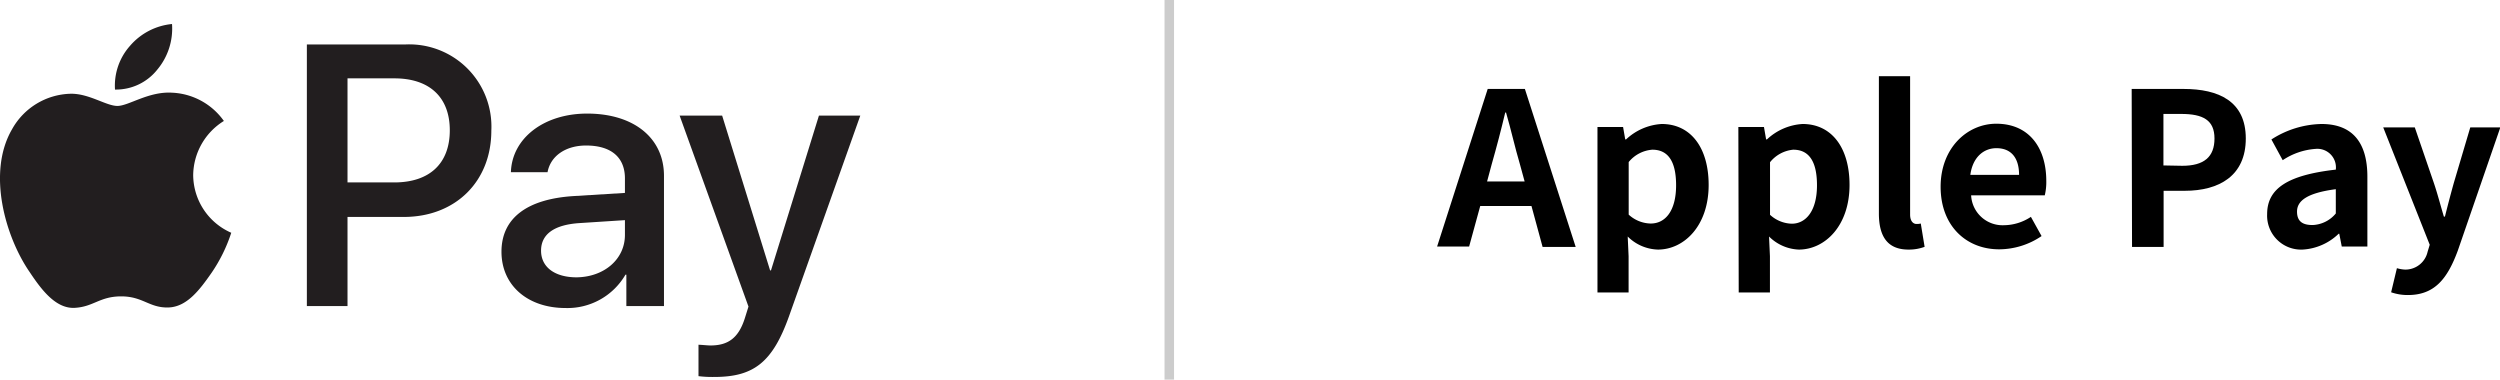
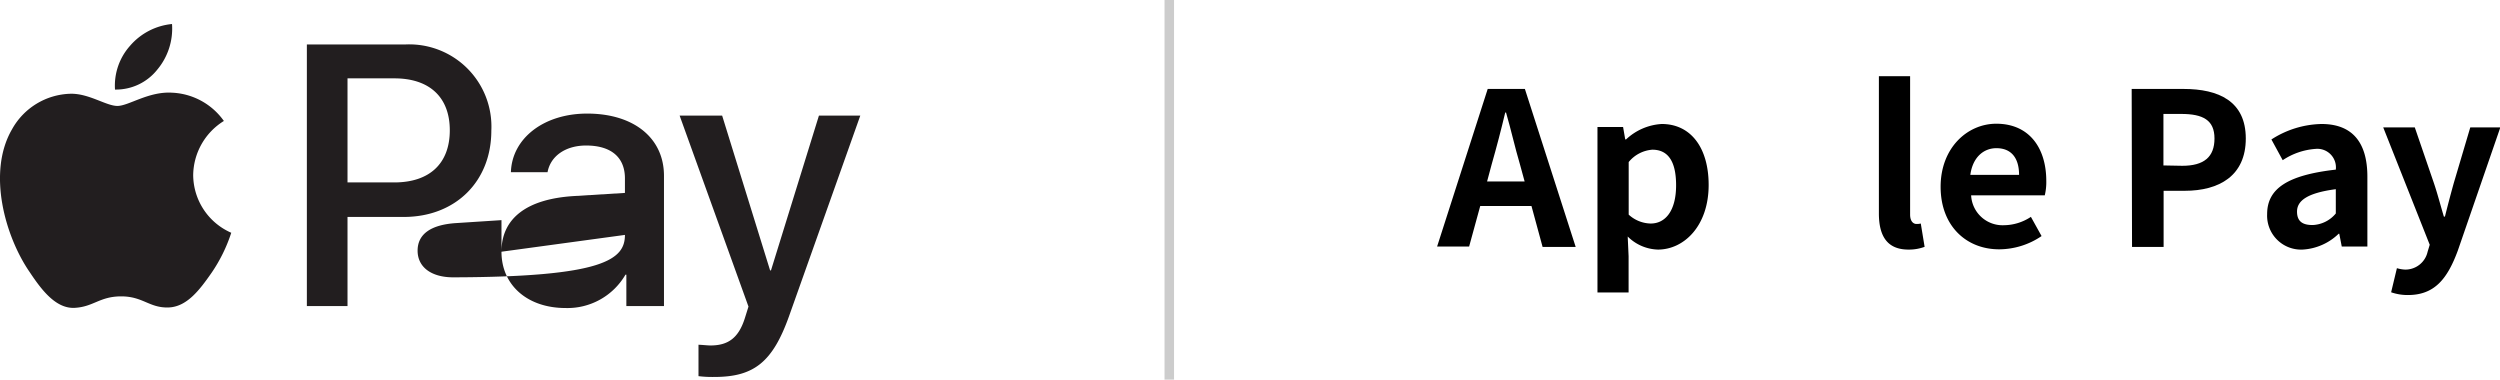
<svg xmlns="http://www.w3.org/2000/svg" viewBox="0 0 281.07 42.68">
  <defs>
    <style>.cls-1{fill:#221e1f;}.cls-2{fill:none;stroke:#ccc;stroke-width:1.07px;}</style>
  </defs>
  <title>jcb-f1-item01-01</title>
  <g id="レイヤー_2" data-name="レイヤー 2">
    <g id="main_contents_追加">
      <path class="cls-1" d="M17.69,7.82A7.18,7.18,0,0,0,19.34,2.7a7.13,7.13,0,0,0-4.72,2.45,6.72,6.72,0,0,0-1.69,4.92,5.93,5.93,0,0,0,4.76-2.25" />
      <path class="cls-1" d="M19.32,10.42c-2.63-.15-4.86,1.49-6.12,1.49S10,10.5,7.94,10.54a7.75,7.75,0,0,0-6.59,4c-2.83,4.87-.75,12.1,2,16.07,1.33,2,2.94,4.12,5.06,4s2.79-1.29,5.22-1.29,3.14,1.29,5.26,1.25,3.57-2,4.91-3.92A17.57,17.57,0,0,0,26,26.17a7.13,7.13,0,0,1-4.28-6.48,7.26,7.26,0,0,1,3.45-6.09,7.54,7.54,0,0,0-5.85-3.18" />
      <path class="cls-1" d="M45.55,5a9.24,9.24,0,0,1,9.69,9.68c0,5.75-4.06,9.71-9.84,9.71H39.07V34.41H34.5V5ZM39.07,20.51h5.25c4,0,6.25-2.15,6.25-5.86S48.3,8.81,44.34,8.81H39.07Z" />
-       <path class="cls-1" d="M56.38,28.3c0-3.77,2.87-5.94,8.18-6.26l5.7-.35V20.06c0-2.39-1.57-3.7-4.37-3.7-2.31,0-4,1.19-4.33,3H57.44c.12-3.82,3.71-6.59,8.57-6.59,5.23,0,8.64,2.73,8.64,7V34.41H70.42V30.88h-.1a7.54,7.54,0,0,1-6.74,3.75C59.34,34.63,56.38,32.1,56.38,28.3Zm13.88-1.89V24.75l-5.08.33c-2.86.18-4.35,1.24-4.35,3.1s1.55,3,4,3C67.91,31.14,70.26,29.16,70.26,26.41Z" />
+       <path class="cls-1" d="M56.38,28.3c0-3.77,2.87-5.94,8.18-6.26l5.7-.35V20.06c0-2.39-1.57-3.7-4.37-3.7-2.31,0-4,1.19-4.33,3H57.44c.12-3.82,3.71-6.59,8.57-6.59,5.23,0,8.64,2.73,8.64,7V34.41H70.42V30.88h-.1a7.54,7.54,0,0,1-6.74,3.75C59.34,34.63,56.38,32.1,56.38,28.3ZV24.75l-5.08.33c-2.86.18-4.35,1.24-4.35,3.1s1.55,3,4,3C67.91,31.14,70.26,29.16,70.26,26.41Z" />
      <path class="cls-1" d="M78.53,42.29V38.76c.29,0,1,.08,1.35.08,2,0,3.16-.86,3.86-3.06l.41-1.31L76.41,13h4.78l5.39,17.4h.1L92.07,13h4.65l-8,22.52c-1.84,5.17-3.94,6.86-8.39,6.86A12.87,12.87,0,0,1,78.53,42.29Z" />
      <path d="M172.18,23.16h-5.76l-1.25,4.56h-3.6L167.26,10h4.18l5.71,17.76h-3.72Zm-.77-2.76-.53-1.94c-.55-1.85-1-3.89-1.56-5.81h-.09c-.46,1.94-1,4-1.52,5.81l-.52,1.94Z" />
      <path d="M179.6,14.28h2.88l.24,1.39h.1a6.39,6.39,0,0,1,4-1.73c3.31,0,5.28,2.72,5.28,6.85,0,4.6-2.76,7.27-5.71,7.27A5,5,0,0,1,183,26.59l.1,2.21v4.08H179.6Zm8.84,6.55c0-2.56-.82-4-2.67-4a3.79,3.79,0,0,0-2.66,1.39v5.91a3.76,3.76,0,0,0,2.45,1C187.19,25.15,188.44,23.76,188.44,20.83Z" />
-       <path d="M195.44,14.28h2.88l.24,1.39h.1a6.39,6.39,0,0,1,4-1.73c3.31,0,5.28,2.72,5.28,6.85,0,4.6-2.76,7.27-5.71,7.27a5,5,0,0,1-3.34-1.47l.1,2.21v4.08h-3.51Zm8.84,6.55c0-2.56-.82-4-2.67-4A3.79,3.79,0,0,0,199,18.24v5.91a3.76,3.76,0,0,0,2.45,1C203,25.15,204.28,23.76,204.28,20.83Z" />
      <path d="M211.24,24V8.57h3.51V24.12c0,.79.38,1.06.72,1.06a1.93,1.93,0,0,0,.48-.05l.43,2.62a5,5,0,0,1-1.82.31C212.11,28.06,211.24,26.45,211.24,24Z" />
      <path d="M218.18,21c0-4.37,3-7.09,6.26-7.09,3.7,0,5.62,2.72,5.62,6.44a6.4,6.4,0,0,1-.17,1.61h-8.28a3.54,3.54,0,0,0,3.72,3.36,5.55,5.55,0,0,0,3-.94l1.2,2.16a8.52,8.52,0,0,1-4.71,1.49C221.11,28.06,218.18,25.44,218.18,21ZM227,19.66c0-1.83-.82-3-2.55-3-1.42,0-2.66,1-2.93,3Z" />
      <path d="M239.66,10h5.83c3.94,0,7,1.37,7,5.57s-3,5.88-6.86,5.88h-2.38v6.31h-3.55Zm5.69,8.64c2.45,0,3.62-1,3.62-3.07s-1.29-2.76-3.74-2.76h-2V18.6Z" />
      <path d="M254.89,24.07c0-2.88,2.32-4.39,7.72-5a2.09,2.09,0,0,0-2.28-2.33,7.6,7.6,0,0,0-3.69,1.27l-1.27-2.33A10.75,10.75,0,0,1,261,13.94c3.41,0,5.16,2,5.16,5.93v7.85h-2.88L263,26.28h-.07a6.32,6.32,0,0,1-4.06,1.78A3.82,3.82,0,0,1,254.89,24.07Zm7.72-.09V21.27c-3.26.43-4.36,1.32-4.36,2.52S259,25.3,260,25.3A3.56,3.56,0,0,0,262.61,24Z" />
      <path d="M268.83,32.86l.65-2.71a3.68,3.68,0,0,0,.93.16,2.56,2.56,0,0,0,2.52-2l.24-.79-5.23-13.2h3.55l2.14,6.24c.41,1.2.74,2.5,1.13,3.79h.12c.31-1.24.65-2.54,1-3.79l1.85-6.24h3.38l-4.78,13.85c-1.17,3.17-2.61,5-5.61,5A5.68,5.68,0,0,1,268.83,32.86Z" />
      <line class="cls-2" x1="131.46" y1="42.68" x2="131.46" />
    </g>
  </g>
</svg>